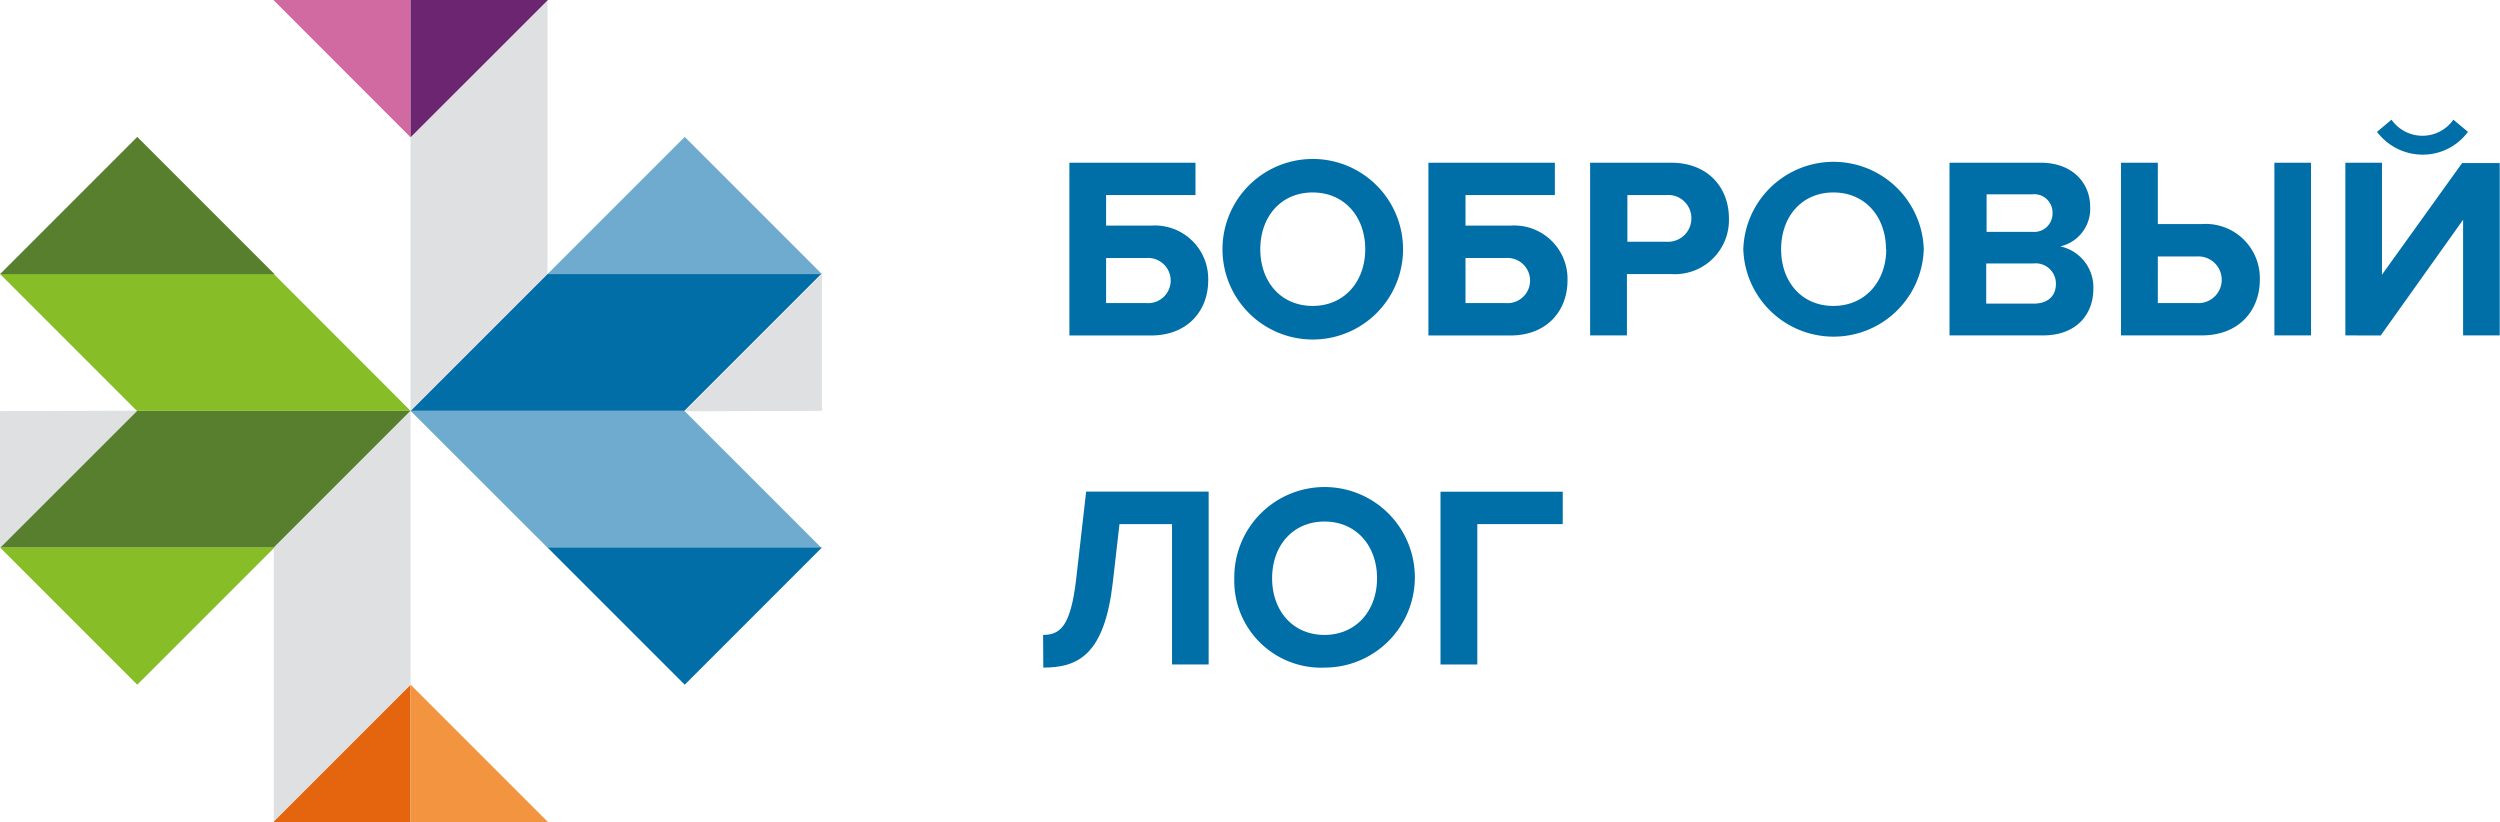
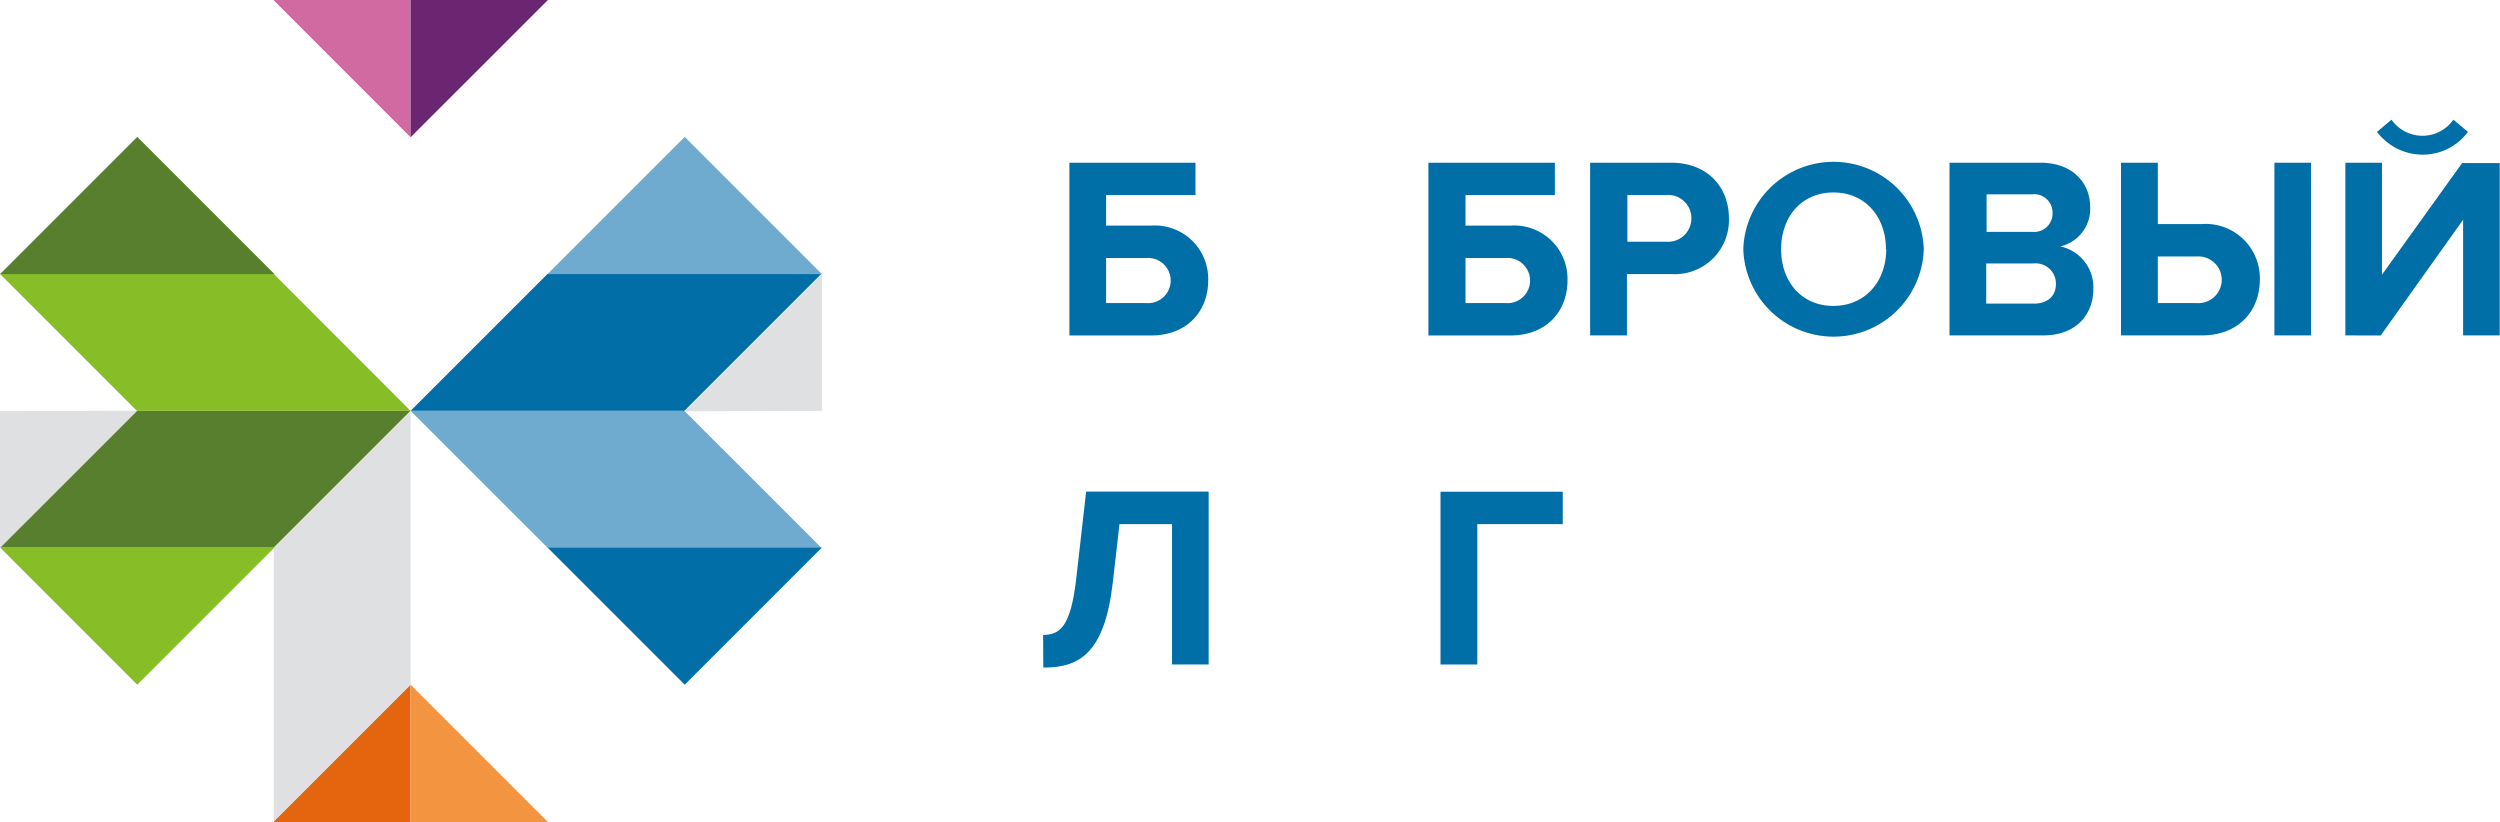
<svg xmlns="http://www.w3.org/2000/svg" viewBox="0 0 273.03 89.77">
  <defs>
    <style>.cls-1{fill:#006fa8;}.cls-2{fill:#026ea7;}.cls-3{fill:#6eabcf;}.cls-4{fill:#577f2e;}.cls-5{fill:#87bd27;}.cls-6{fill:#dee0e1;}.cls-7{fill:#d06aa1;}.cls-8{fill:#6c2571;}.cls-9{fill:#e4650d;}.cls-10{fill:#f39440;}</style>
  </defs>
  <g id="Слой_2" data-name="Слой 2">
    <g id="Слой_1-2" data-name="Слой 1">
      <path class="cls-1" d="M130.56,17.77V21.3H120.8v3.34h4.9a5.83,5.83,0,0,1,6.25,6c0,3.25-2.21,6-6.25,6h-8.91V17.77ZM120.8,28.18V33.1h4.36a2.47,2.47,0,1,0,0-4.92Z" />
-       <path class="cls-1" d="M133.51,27.22a9.86,9.86,0,0,1,19.72,0,9.86,9.86,0,0,1-19.72,0Zm15.59,0c0-3.54-2.26-6.2-5.74-6.2s-5.72,2.66-5.72,6.2,2.24,6.19,5.72,6.19S149.1,30.72,149.1,27.22Z" />
      <path class="cls-1" d="M169.81,17.77V21.3h-9.76v3.34h4.89a5.83,5.83,0,0,1,6.25,6c0,3.25-2.2,6-6.25,6H156V17.77Zm-9.76,10.41V33.1h4.36a2.47,2.47,0,1,0,0-4.92Z" />
      <path class="cls-1" d="M173.66,36.63V17.77h8.83c4.1,0,6.33,2.77,6.33,6.08a5.91,5.91,0,0,1-6.33,6.08h-4.81v6.7Zm11.06-12.78A2.53,2.53,0,0,0,182,21.3h-4.27v5.1H182A2.55,2.55,0,0,0,184.72,23.85Z" />
      <path class="cls-1" d="M190.39,27.22a9.86,9.86,0,0,1,19.71,0,9.86,9.86,0,0,1-19.71,0Zm15.58,0c0-3.54-2.26-6.2-5.74-6.2s-5.71,2.66-5.71,6.2,2.23,6.19,5.71,6.19S206,30.72,206,27.22Z" />
      <path class="cls-1" d="M212.91,36.63V17.77h9.93c3.59,0,5.43,2.29,5.43,4.81A4.2,4.2,0,0,1,225,26.91a4.56,4.56,0,0,1,3.62,4.63c0,2.83-1.89,5.09-5.48,5.09Zm11.25-13.34a2,2,0,0,0-2.2-2.07h-5v4.1h5A2,2,0,0,0,224.16,23.29Zm.37,7.69a2.21,2.21,0,0,0-2.43-2.21h-5.18v4.39h5.18C223.63,33.16,224.53,32.34,224.53,31Z" />
      <path class="cls-1" d="M235.66,17.77v6.7h4.8a5.92,5.92,0,0,1,6.34,6.08c0,3.31-2.23,6.08-6.34,6.08h-8.82V17.77Zm0,10.24V33.1h4.27a2.55,2.55,0,1,0,0-5.09Zm12.73,8.62V17.77h4V36.63Z" />
      <path class="cls-1" d="M256.14,36.63V17.77h4V30l8.75-12.19H273V36.63h-4V24l-9,12.64Zm8.46-19.74a6.24,6.24,0,0,1-5-2.49l1.58-1.33a4.13,4.13,0,0,0,6.76,0l1.59,1.33A6.12,6.12,0,0,1,264.6,16.89Z" />
      <path class="cls-1" d="M113.92,69.34c1.9,0,3-1,3.6-6l1.1-9.65H132V72.57h-4V57.24h-5.74l-.73,6.39c-.91,7.84-3.74,9.28-7.59,9.28Z" />
-       <path class="cls-1" d="M134.8,63.15a9.86,9.86,0,1,1,9.85,9.76A9.48,9.48,0,0,1,134.8,63.15Zm15.59,0c0-3.53-2.26-6.19-5.74-6.19s-5.72,2.66-5.72,6.19,2.24,6.19,5.72,6.19S150.39,66.66,150.39,63.15Z" />
      <path class="cls-1" d="M157.32,72.57V53.7h13.35v3.54h-9.33V72.57Z" />
      <polygon class="cls-2" points="74.74 44.87 89.69 29.92 59.79 29.92 44.84 44.87 74.74 44.87" />
      <polygon class="cls-3" points="74.74 44.87 74.74 44.87 44.84 44.87 44.84 44.87 59.79 59.81 89.69 59.81 74.74 44.87" />
      <polygon class="cls-4" points="14.95 44.87 0 59.81 29.9 59.81 44.84 44.87 14.95 44.87" />
      <polygon class="cls-5" points="14.95 44.87 14.95 44.87 44.84 44.87 44.84 44.87 29.9 29.92 0 29.92 14.95 44.87" />
      <polygon class="cls-6" points="44.84 74.76 44.84 74.76 44.84 44.87 44.84 44.87 29.9 59.81 29.9 89.71 44.84 74.76" />
-       <polygon class="cls-6" points="44.84 14.97 44.84 14.97 44.84 44.87 44.84 44.87 59.79 29.92 59.79 0.02 44.84 14.97" />
      <polygon class="cls-3" points="89.77 29.94 59.79 29.94 74.78 14.95 89.77 29.94" />
      <polygon class="cls-4" points="29.98 29.94 0 29.94 14.99 14.95 29.98 29.94" />
      <polygon class="cls-5" points="0 59.79 29.98 59.79 14.99 74.78 0 59.79" />
      <polygon class="cls-2" points="59.79 59.79 89.77 59.79 74.78 74.78 59.79 59.79" />
      <polygon class="cls-7" points="29.86 0 44.84 14.99 44.84 0 29.86 0" />
      <polygon class="cls-8" points="44.84 0 44.84 14.99 59.84 0 44.84 0" />
      <polygon class="cls-9" points="29.86 89.77 44.83 89.77 44.83 74.8 29.86 89.77" />
      <polygon class="cls-10" points="44.85 74.78 44.83 74.8 44.83 89.77 59.84 89.77 44.85 74.78" />
      <polygon class="cls-6" points="89.77 44.87 89.77 29.94 74.79 44.92 89.77 44.87" />
      <polygon class="cls-6" points="0 44.9 0 59.83 14.98 44.85 0 44.9" />
    </g>
  </g>
</svg>